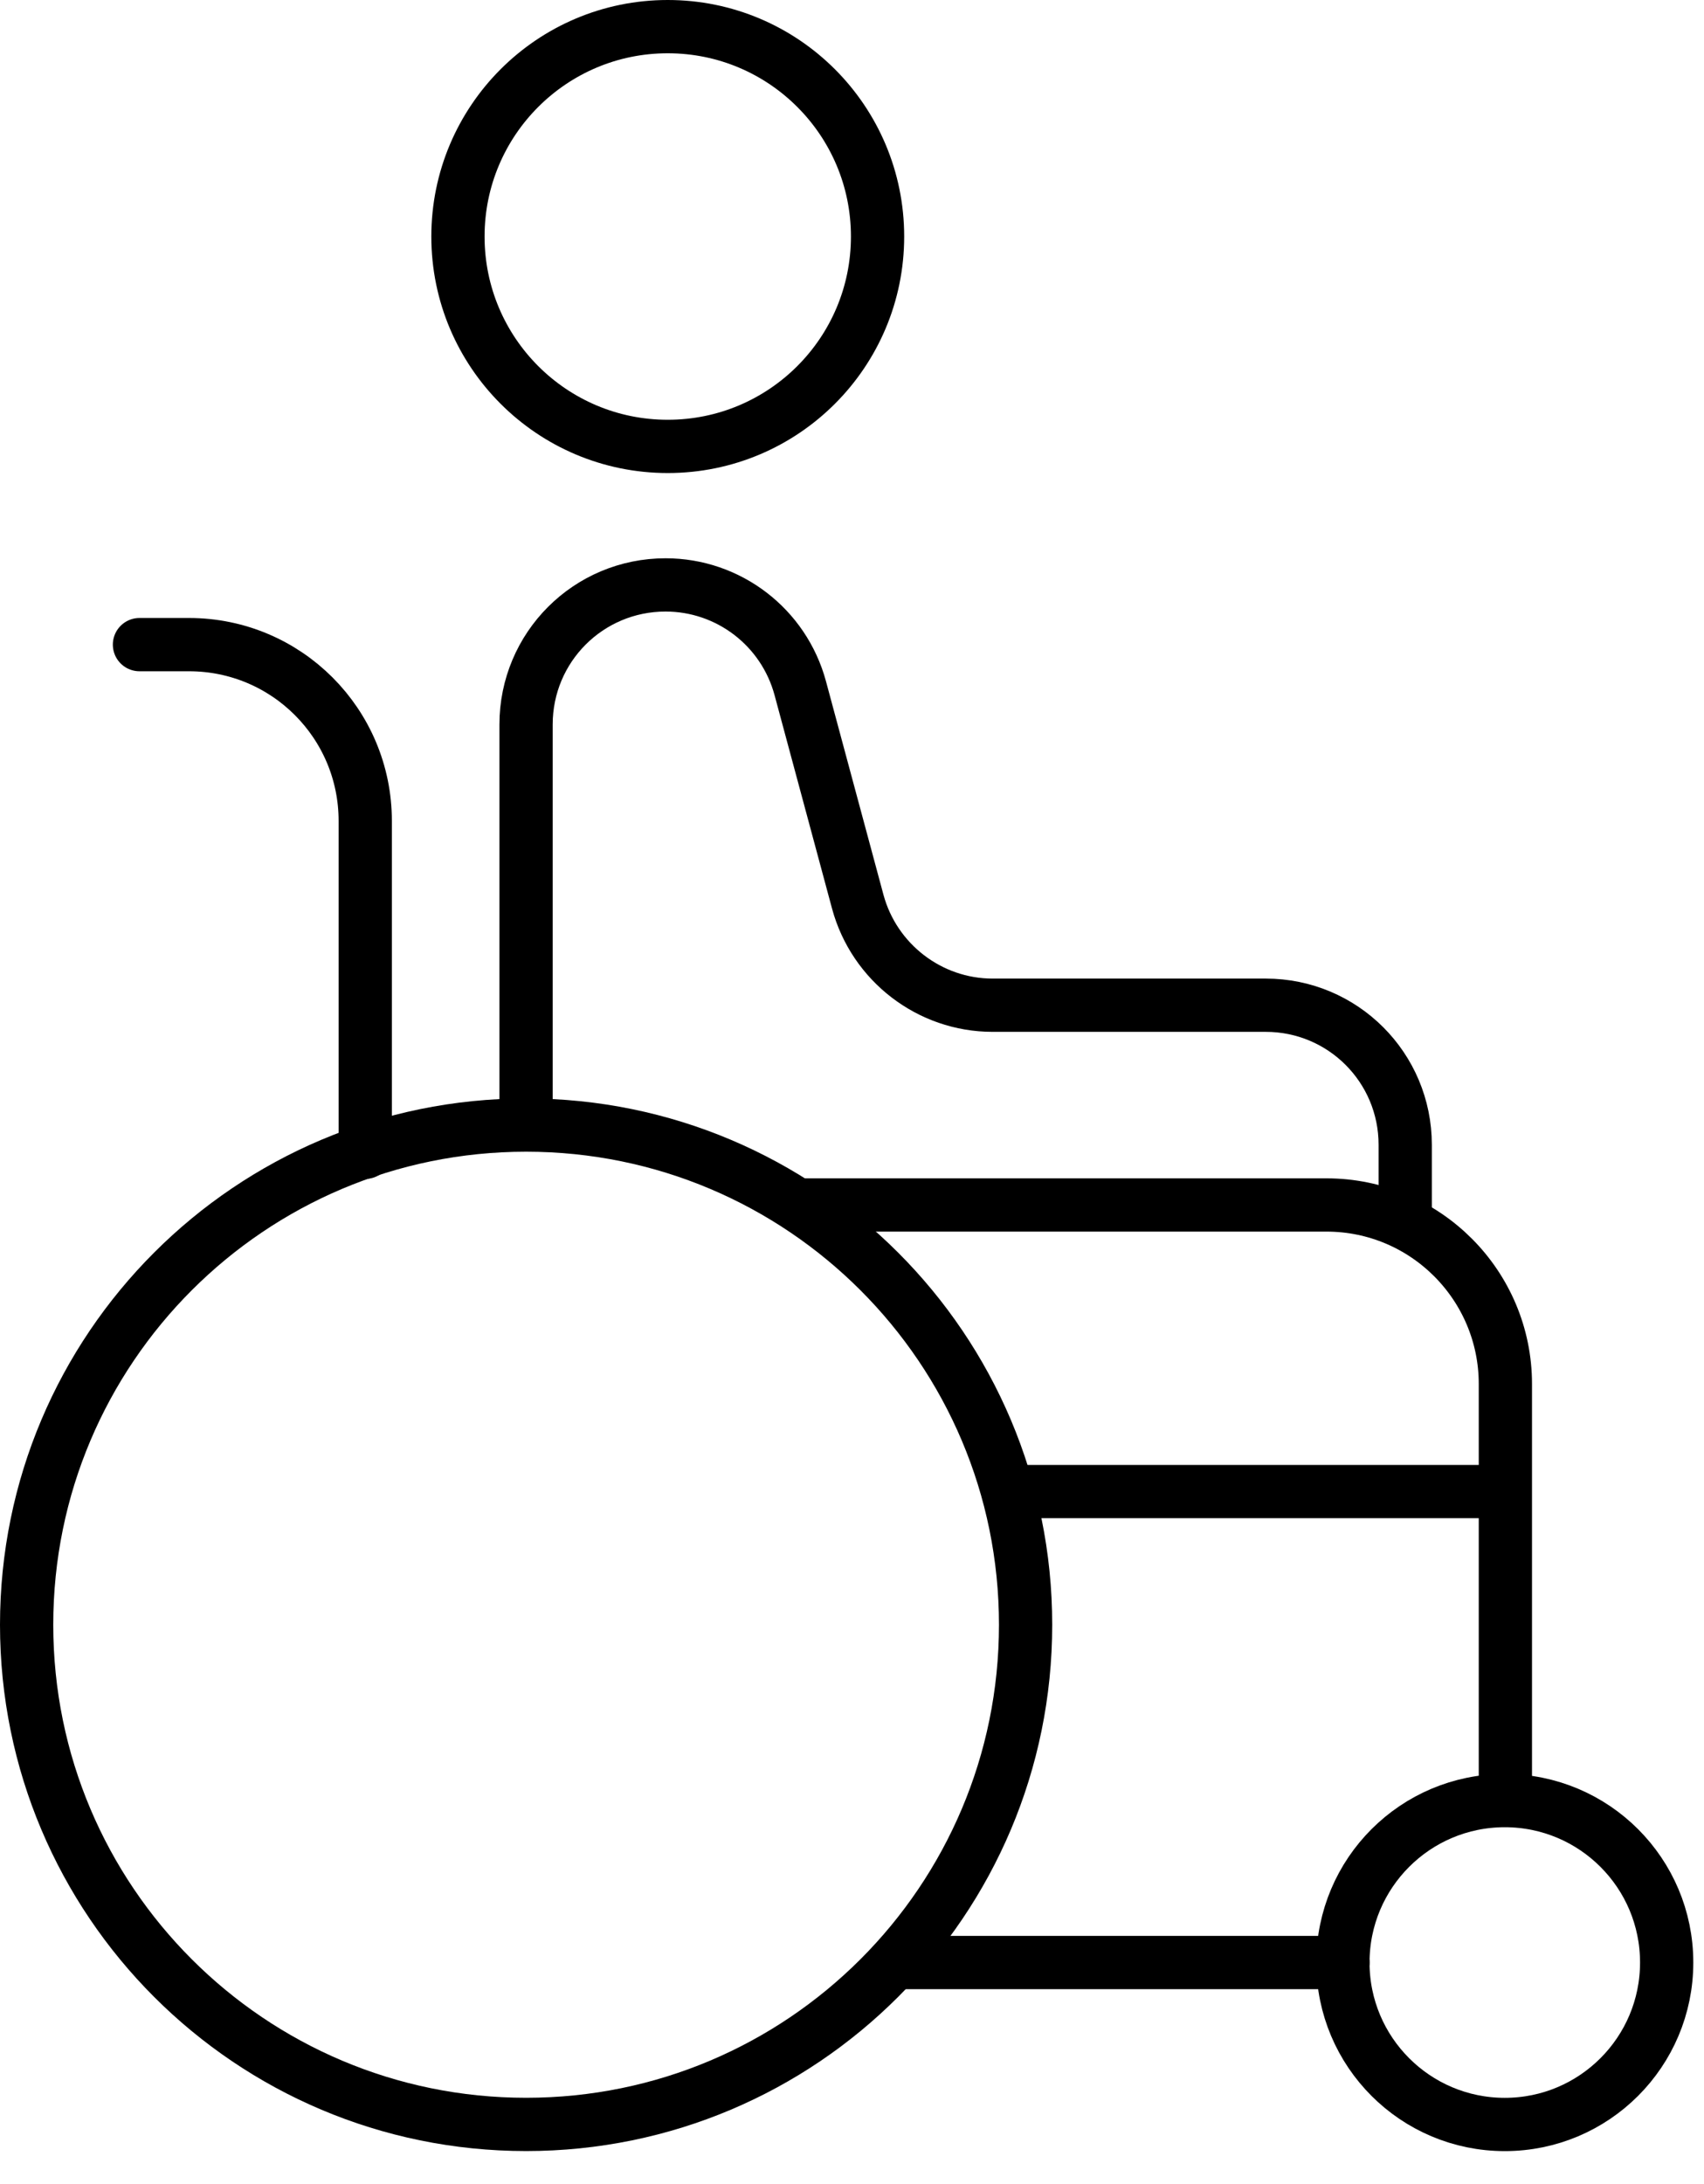
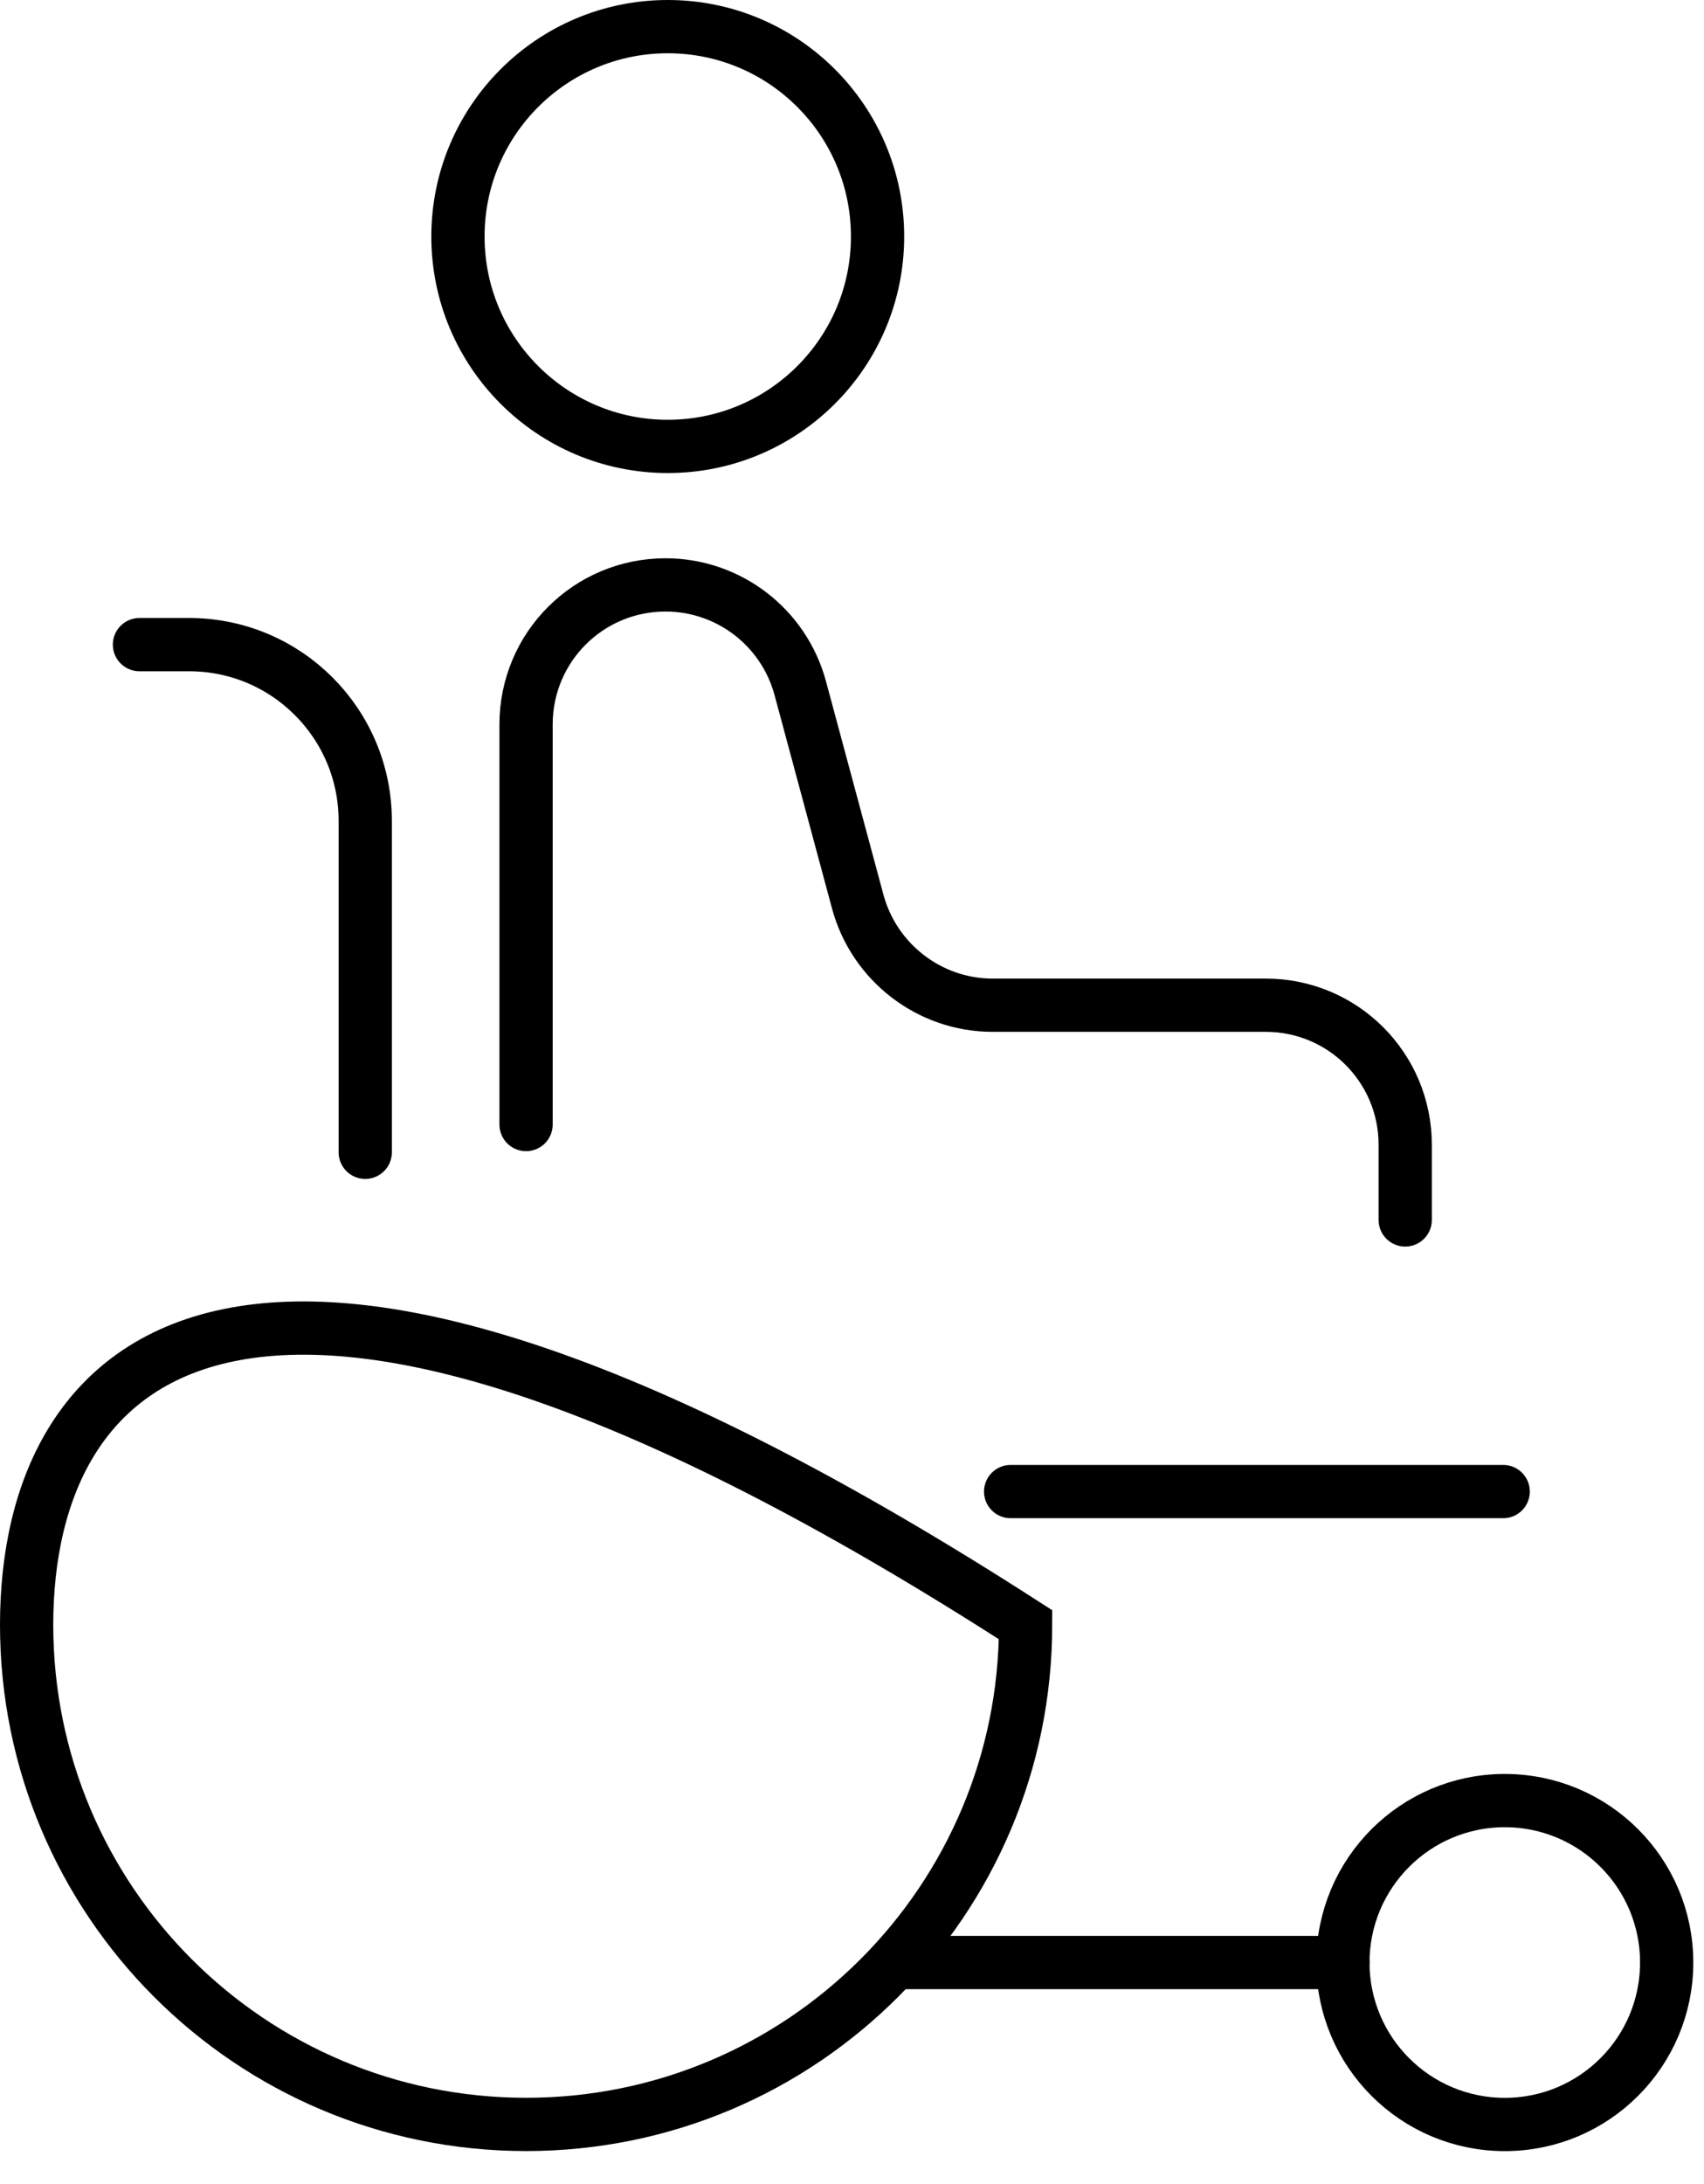
<svg xmlns="http://www.w3.org/2000/svg" width="32" height="41" viewBox="0 0 32 41" fill="none">
-   <path d="M9.88 39.88C15.06 39.88 19.26 35.681 19.26 30.5C19.26 25.32 15.06 21.12 9.88 21.12C4.7 21.12 0.5 25.32 0.5 30.5C0.5 35.681 4.7 39.88 9.88 39.88Z" stroke="black" stroke-miterlimit="10" stroke-linecap="round" />
+   <path d="M9.88 39.88C15.06 39.88 19.26 35.681 19.26 30.5C4.7 21.12 0.5 25.32 0.5 30.5C0.5 35.681 4.7 39.88 9.88 39.88Z" stroke="black" stroke-miterlimit="10" stroke-linecap="round" />
  <path d="M28.259 39.881C29.938 39.881 31.299 38.52 31.299 36.841C31.299 35.162 29.938 33.801 28.259 33.801C26.58 33.801 25.219 35.162 25.219 36.841C25.219 38.52 26.58 39.881 28.259 39.881Z" stroke="black" stroke-miterlimit="10" stroke-linecap="round" />
  <path d="M12.54 8.38C14.716 8.38 16.48 6.616 16.48 4.44C16.48 2.264 14.716 0.5 12.54 0.5C10.364 0.5 8.6 2.264 8.6 4.44C8.6 6.616 10.364 8.38 12.54 8.38Z" stroke="black" stroke-miterlimit="10" stroke-linecap="round" />
  <path d="M2.619 12.101H3.549C5.379 12.101 6.859 13.581 6.859 15.411V21.631" stroke="black" stroke-miterlimit="10" stroke-linecap="round" />
-   <path d="M15.01 22.62H24.91C26.77 22.62 28.27 24.13 28.27 25.98V33.75" stroke="black" stroke-miterlimit="10" stroke-linecap="round" />
  <path d="M25.22 36.841H16.85" stroke="black" stroke-miterlimit="10" stroke-linecap="round" />
  <path d="M28.229 28H18.979" stroke="black" stroke-miterlimit="10" stroke-linecap="round" />
  <path d="M9.879 21.11V13.601C9.879 12.15 11.049 10.98 12.499 10.98C13.679 10.98 14.719 11.771 15.029 12.921L16.109 16.93C16.419 18.07 17.459 18.87 18.639 18.87H23.769C25.219 18.87 26.389 20.041 26.389 21.491V22.901" stroke="black" stroke-miterlimit="10" stroke-linecap="round" />
</svg>